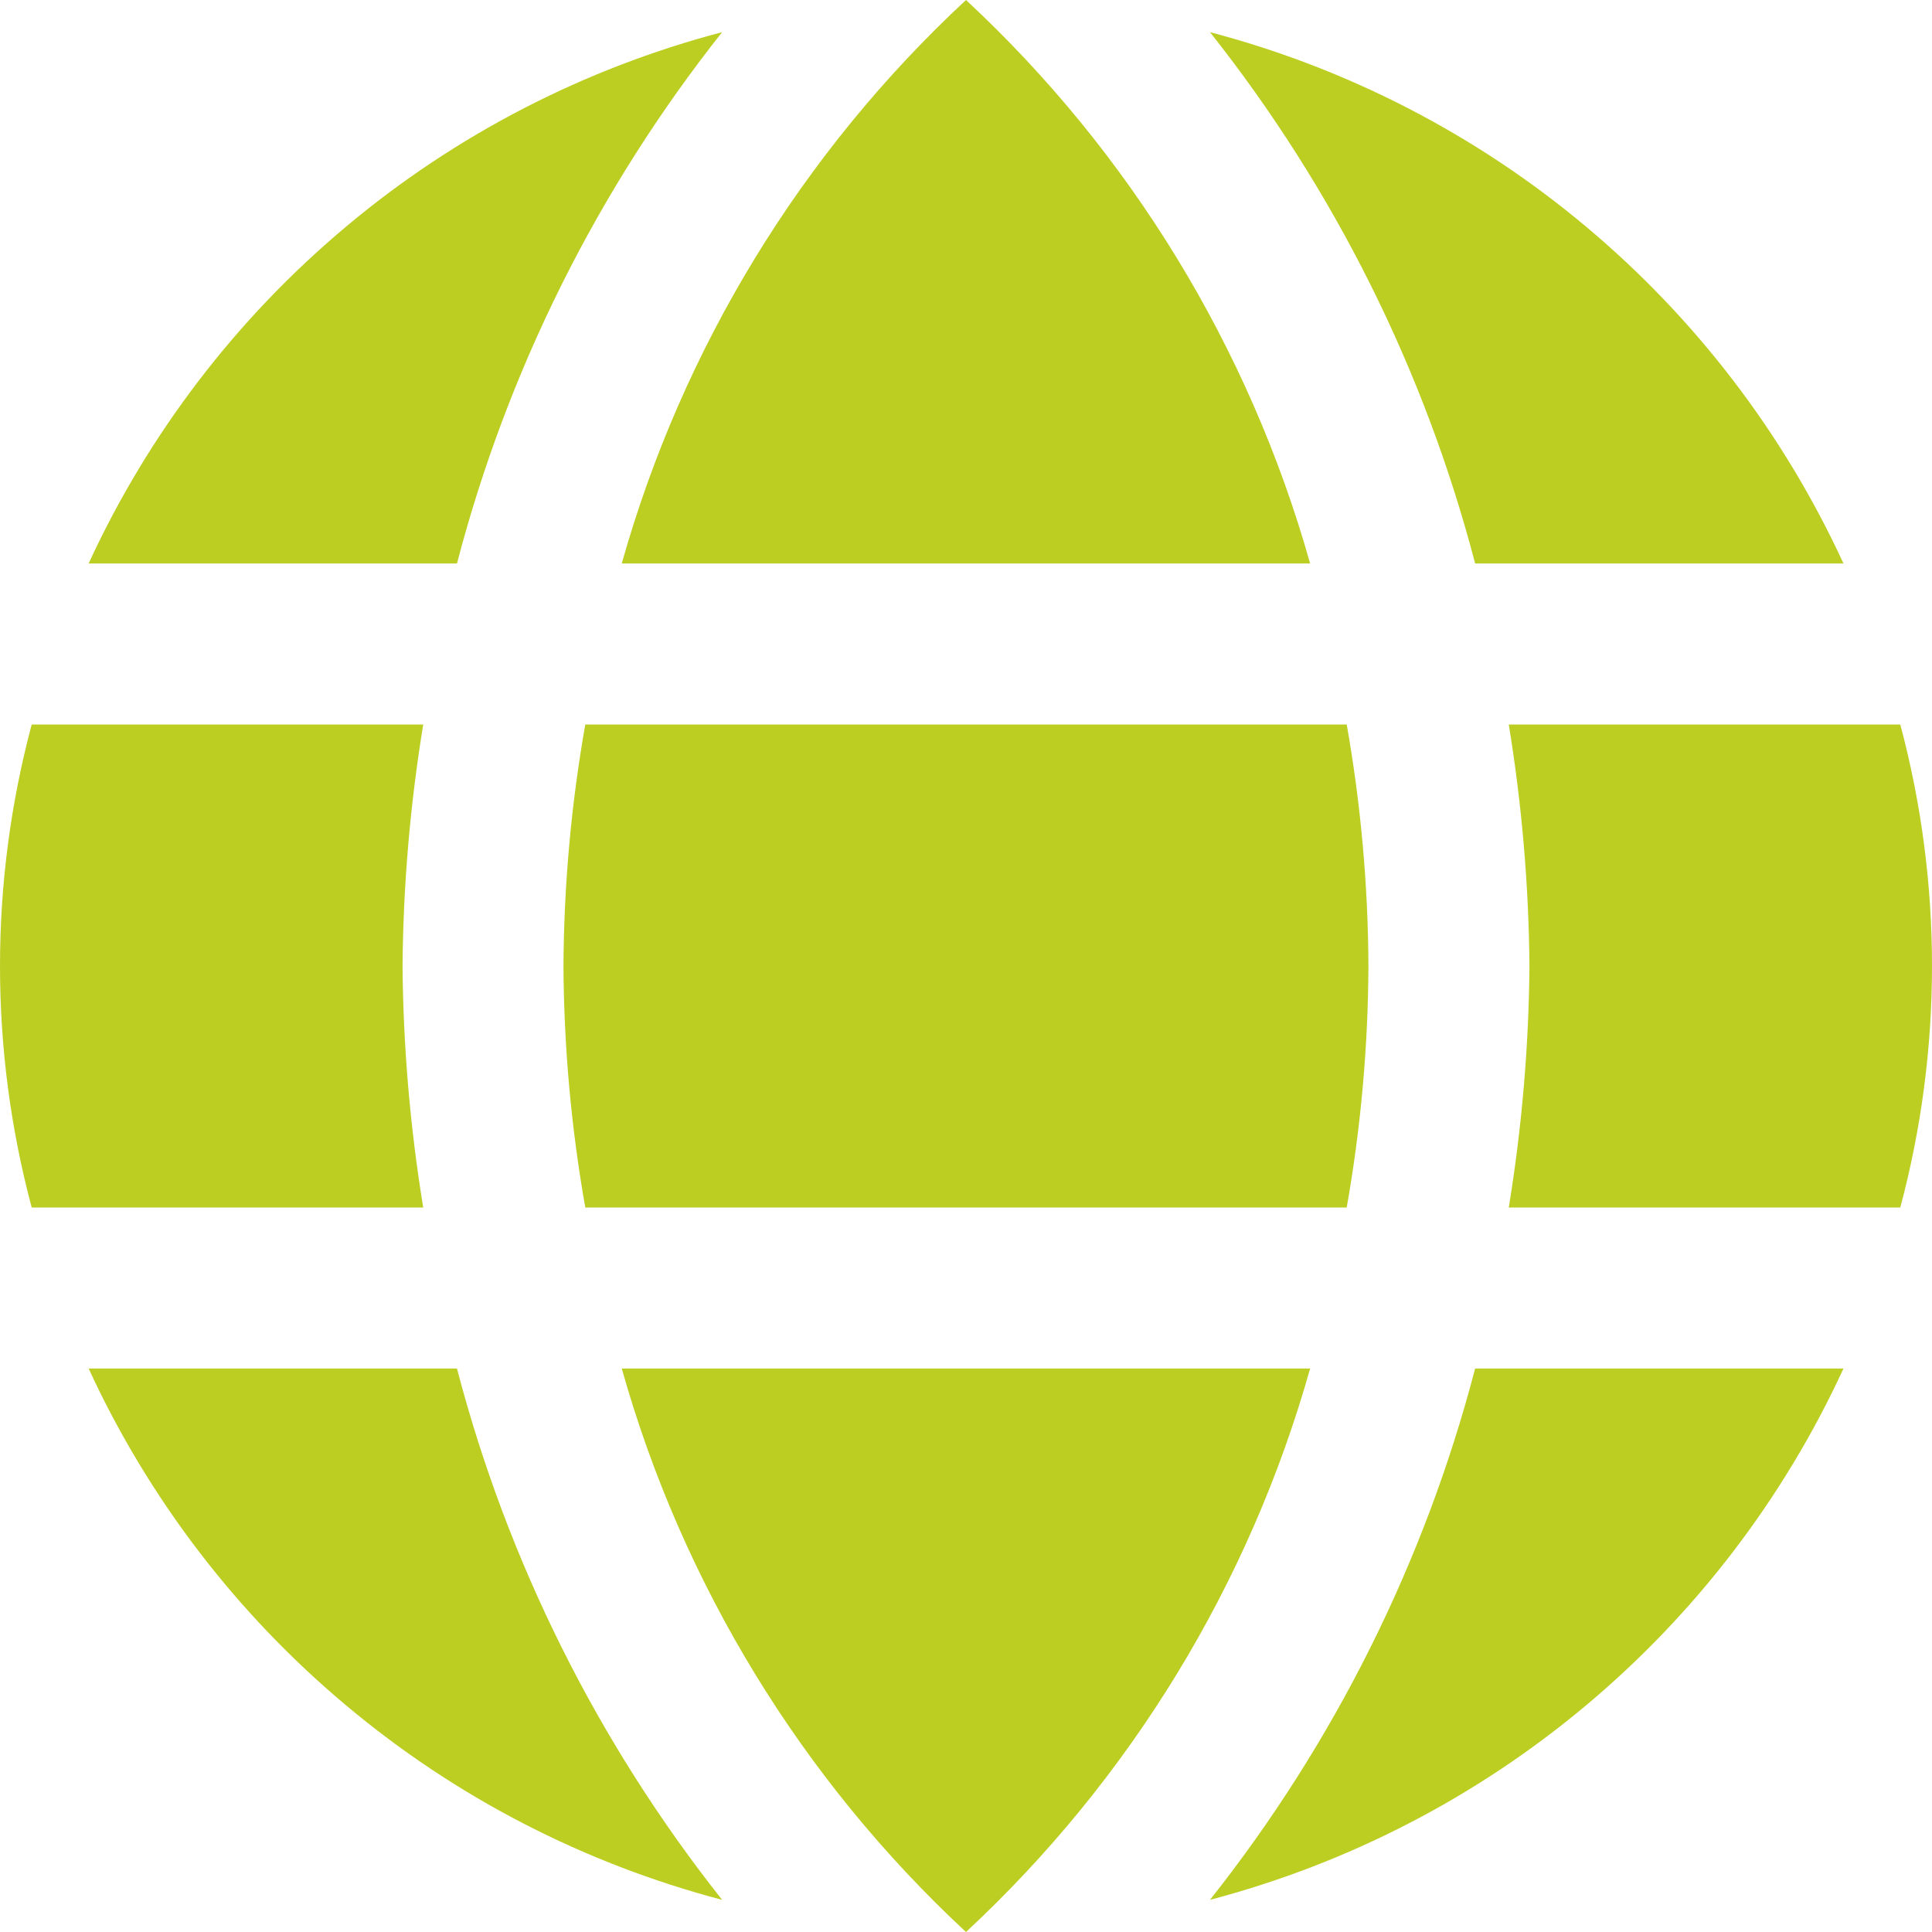
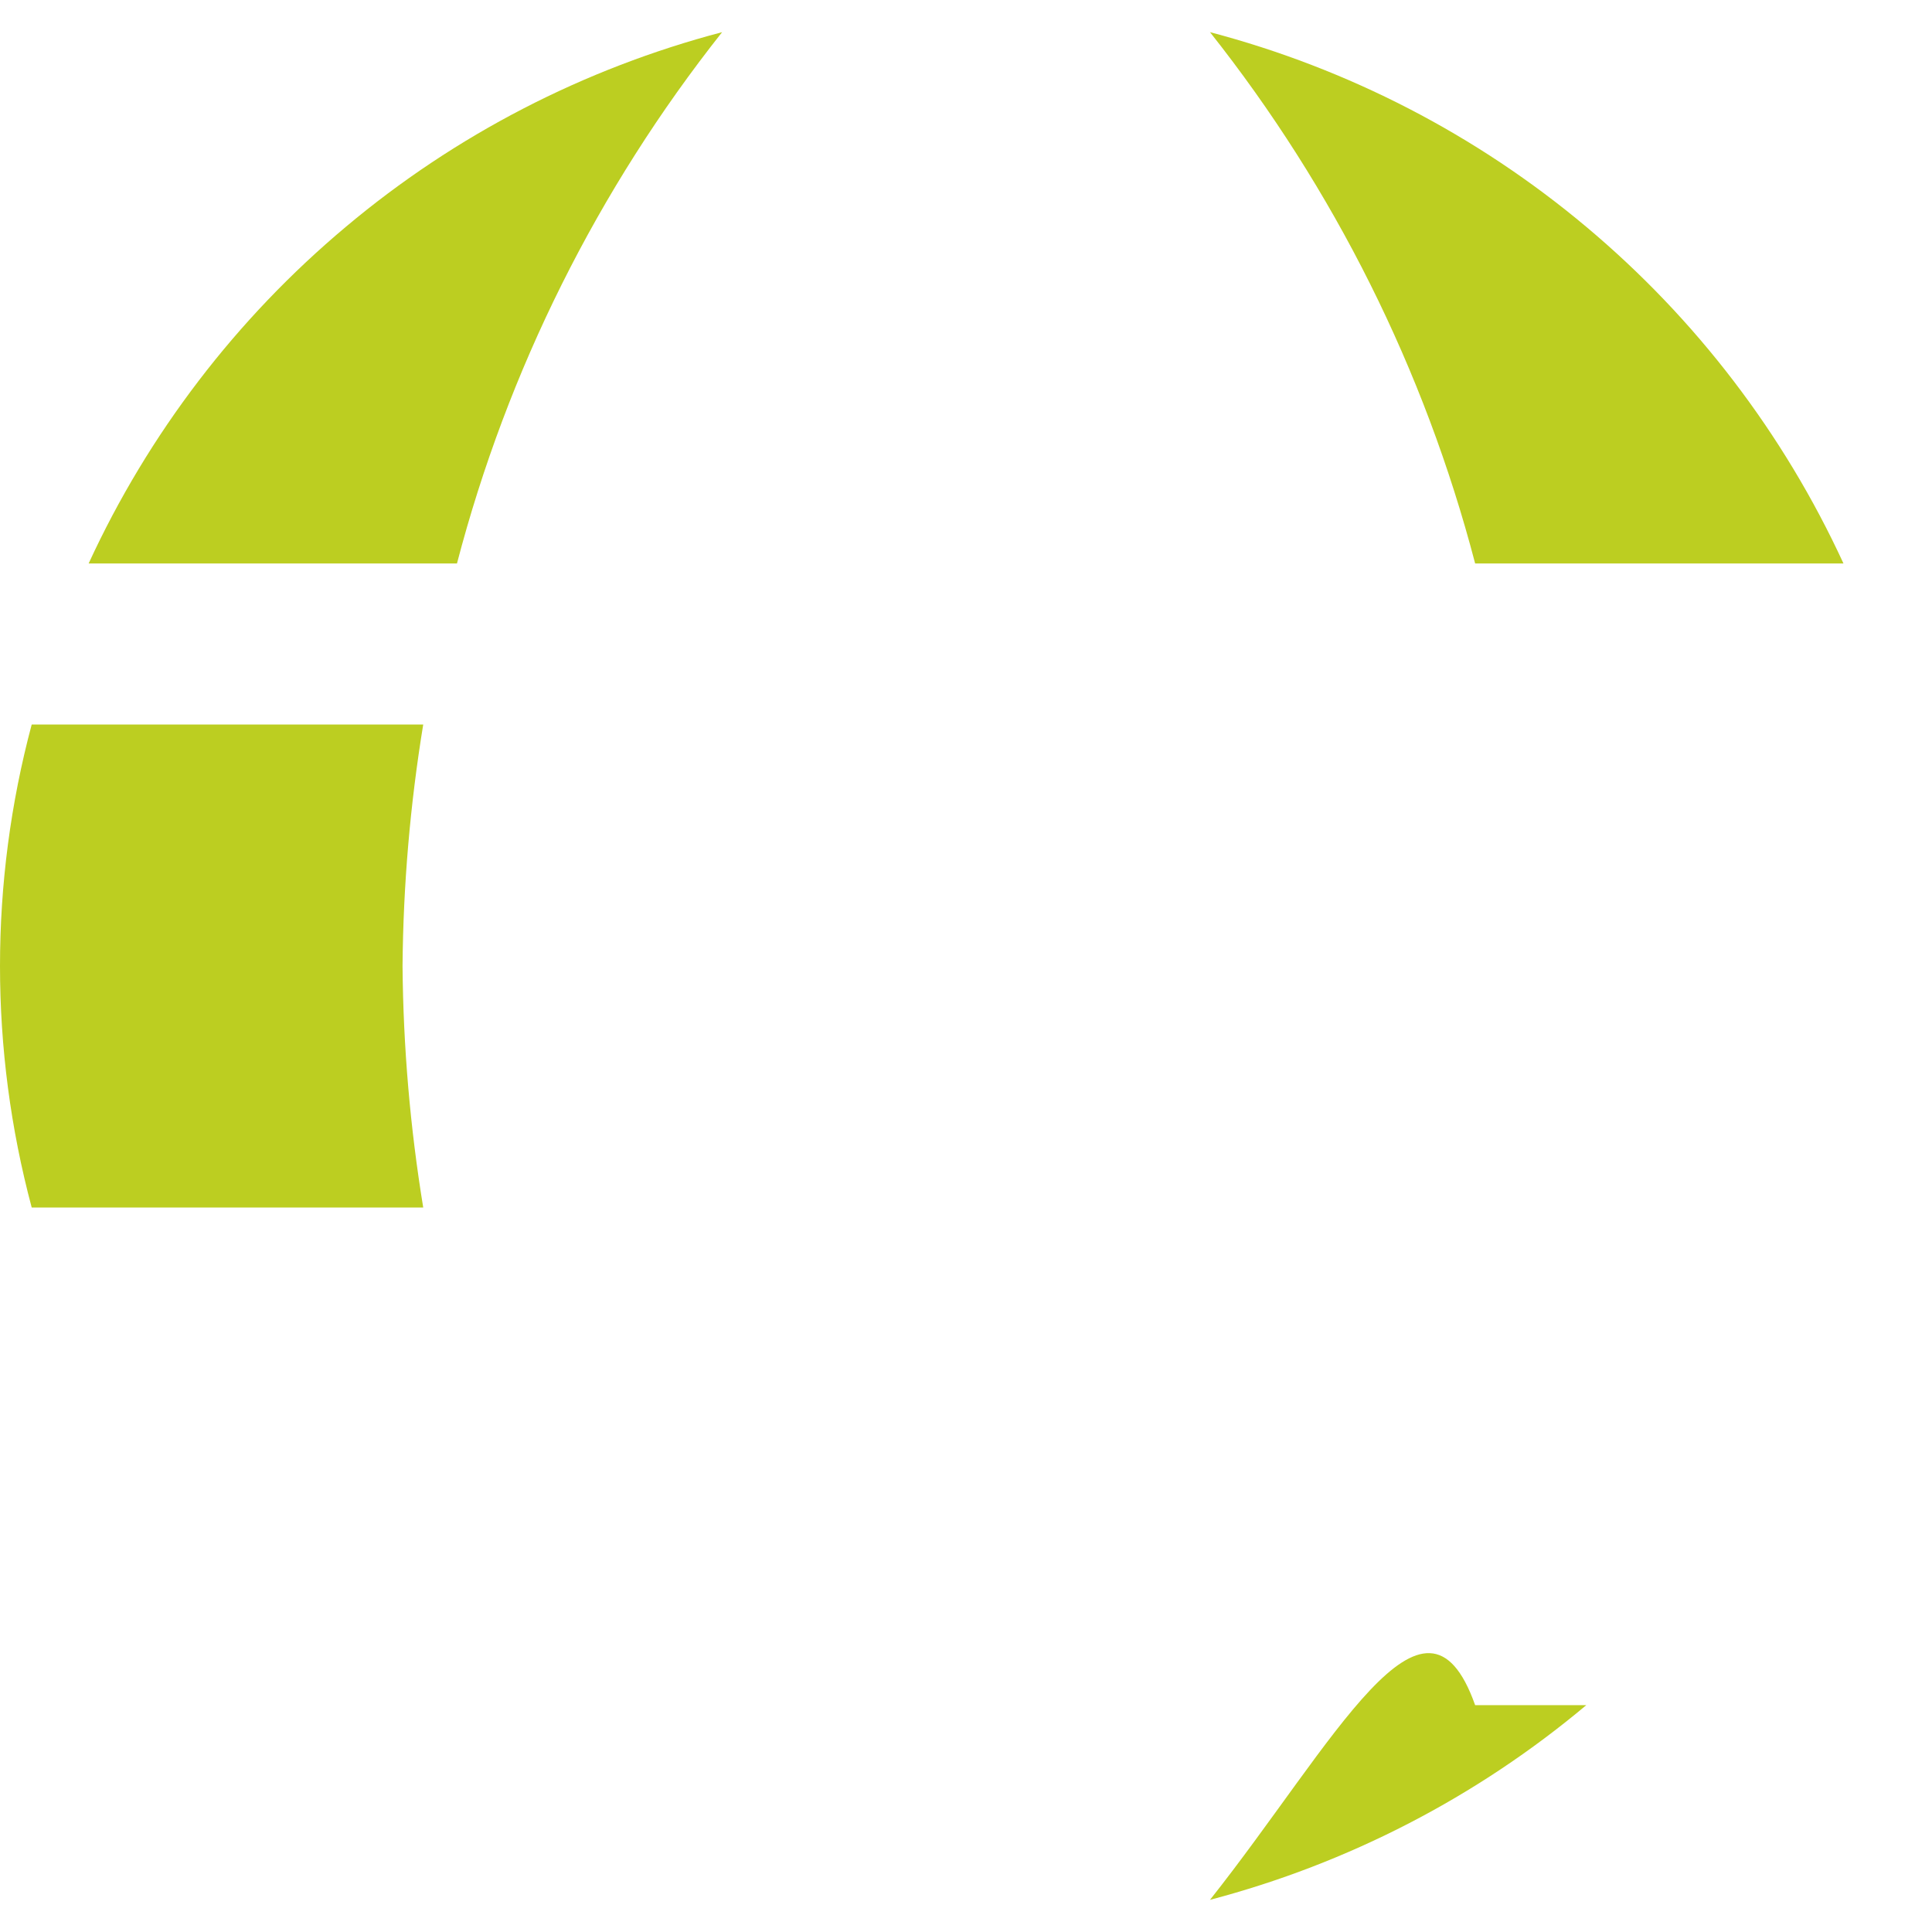
<svg xmlns="http://www.w3.org/2000/svg" width="17" height="17" viewBox="0 0 17 17" fill="none">
-   <path d="M5.471 12.042C6.006 13.941 7.054 15.657 8.5 17C9.945 15.657 10.993 13.941 11.528 12.042H5.471Z" fill="#BCCE21" />
-   <path d="M4.958 8.5C4.962 9.212 5.026 9.923 5.15 10.625H11.85C11.974 9.923 12.038 9.212 12.041 8.5C12.038 7.788 11.974 7.077 11.85 6.375H5.15C5.026 7.077 4.962 7.788 4.958 8.5V8.5Z" fill="#BCCE21" />
-   <path d="M16.721 6.375H13.276C13.391 7.078 13.452 7.788 13.458 8.5C13.452 9.212 13.391 9.922 13.276 10.625H16.721C17.093 9.233 17.093 7.767 16.721 6.375Z" fill="#BCCE21" />
  <path d="M16.221 4.958C15.695 3.816 14.922 2.804 13.958 1.996C12.994 1.187 11.863 0.603 10.647 0.283C11.74 1.663 12.535 3.255 12.98 4.958H16.221Z" fill="#BCCE21" />
  <path d="M3.542 8.5C3.548 7.788 3.609 7.078 3.724 6.375H0.279C-0.093 7.767 -0.093 9.233 0.279 10.625H3.724C3.609 9.922 3.548 9.212 3.542 8.5V8.5Z" fill="#BCCE21" />
-   <path d="M0.78 12.042C1.306 13.184 2.079 14.196 3.043 15.004C4.006 15.813 5.137 16.397 6.354 16.717C5.261 15.337 4.466 13.745 4.021 12.042H0.78Z" fill="#BCCE21" />
-   <path d="M10.647 16.717C11.863 16.397 12.994 15.813 13.958 15.004C14.922 14.196 15.695 13.184 16.221 12.042H12.98C12.535 13.745 11.74 15.337 10.647 16.717V16.717Z" fill="#BCCE21" />
-   <path d="M11.528 4.958C10.993 3.059 9.945 1.343 8.5 0C7.054 1.343 6.006 3.059 5.471 4.958H11.528Z" fill="#BCCE21" />
+   <path d="M10.647 16.717C11.863 16.397 12.994 15.813 13.958 15.004H12.98C12.535 13.745 11.74 15.337 10.647 16.717V16.717Z" fill="#BCCE21" />
  <path d="M6.354 0.283C5.137 0.603 4.006 1.187 3.043 1.996C2.079 2.804 1.306 3.816 0.78 4.958H4.021C4.466 3.255 5.261 1.663 6.354 0.283V0.283Z" fill="#BCCE21" />
</svg>